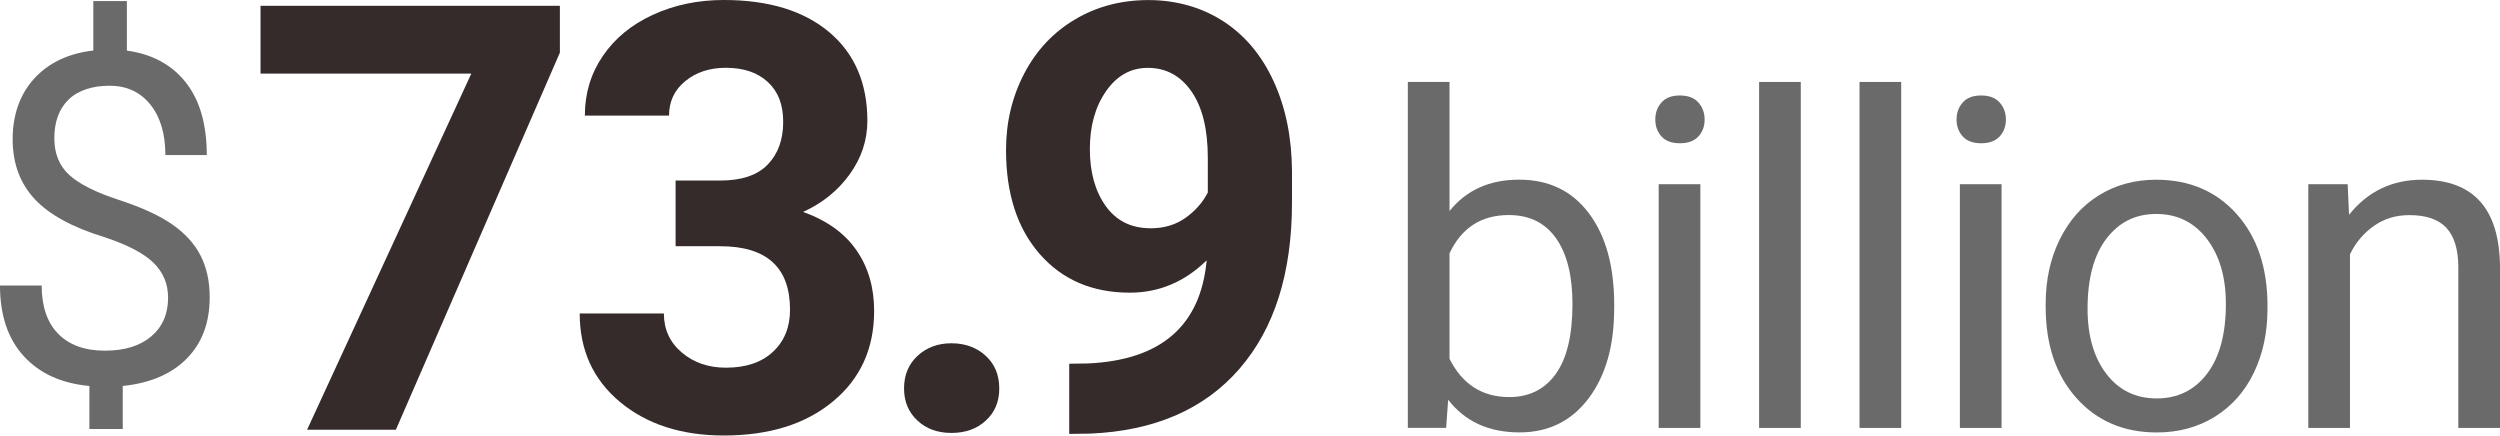
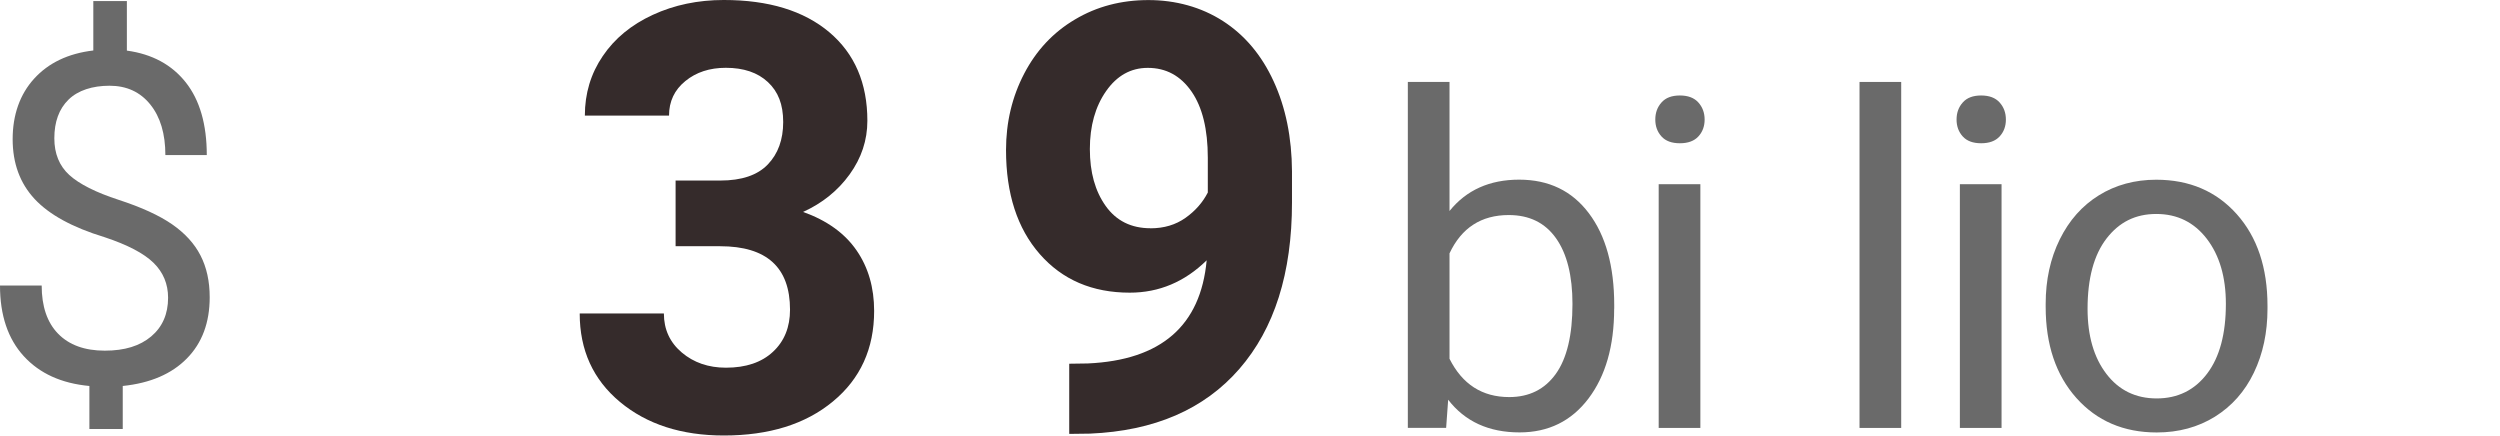
<svg xmlns="http://www.w3.org/2000/svg" id="Layer_2" data-name="Layer 2" viewBox="0 0 369.45 64.37">
  <defs>
    <style>
      .cls-1 {
        fill: #352b2b;
      }

      .cls-2 {
        fill: #6a6a6a;
      }
    </style>
  </defs>
  <g id="Layer_2-2" data-name="Layer 2">
    <g id="Layer_1-2" data-name="Layer 1-2">
      <g>
        <path class="cls-2" d="M24.84,44c0-2.04-.72-3.76-2.15-5.16s-3.84-2.66-7.24-3.79c-4.73-1.44-8.17-3.32-10.33-5.64-2.16-2.32-3.25-5.26-3.25-8.84s1.06-6.62,3.18-8.95c2.12-2.33,5.03-3.72,8.74-4.16V.16h4.96v7.32c3.73.51,6.63,2.08,8.7,4.69,2.07,2.62,3.11,6.2,3.11,10.75h-6.12c0-3.14-.74-5.63-2.23-7.48s-3.5-2.77-6.02-2.77-4.66.68-6.06,2.05-2.1,3.27-2.1,5.72c0,2.27.74,4.07,2.21,5.42,1.48,1.34,3.91,2.57,7.29,3.67,3.38,1.1,6.02,2.31,7.92,3.63s3.3,2.86,4.19,4.61c.9,1.75,1.35,3.81,1.35,6.16,0,3.75-1.13,6.77-3.38,9.05-2.25,2.29-5.41,3.64-9.47,4.06v6.36h-4.93v-6.36c-4.13-.38-7.36-1.85-9.7-4.41-2.34-2.56-3.51-6.04-3.51-10.43h6.16c0,3.08.81,5.46,2.43,7.12,1.62,1.66,3.92,2.5,6.89,2.5s5.19-.7,6.86-2.1c1.66-1.4,2.5-3.31,2.5-5.73h0Z" />
        <path class="cls-2" d="M238.54,45.63c0,5.5-1.27,9.92-3.79,13.26-2.53,3.34-5.92,5.01-10.19,5.01-4.55,0-8.07-1.61-10.55-4.83l-.3,4.16h-5.66V12.11h6.16v19.07c2.48-3.08,5.91-4.63,10.29-4.63s7.81,1.65,10.3,4.96c2.5,3.31,3.75,7.83,3.75,13.58v.53h0ZM232.38,44.93c0-4.19-.81-7.43-2.43-9.72s-3.95-3.43-6.99-3.43c-4.06,0-6.98,1.89-8.75,5.66v15.58c1.89,3.77,4.83,5.66,8.82,5.66,2.95,0,5.25-1.14,6.89-3.43s2.46-5.73,2.46-10.32Z" />
        <path class="cls-2" d="M244.62,17.67c0-1,.3-1.84.92-2.53.61-.69,1.51-1.03,2.71-1.03s2.11.34,2.73,1.03.93,1.53.93,2.53-.31,1.83-.93,2.5-1.53,1-2.73,1-2.1-.33-2.71-1-.92-1.5-.92-2.5ZM251.28,63.24h-6.16V27.22h6.16v36.02Z" />
-         <path class="cls-2" d="M266.12,63.24h-6.16V12.11h6.16v51.13Z" />
        <path class="cls-2" d="M280.96,63.24h-6.16V12.11h6.16v51.13Z" />
        <path class="cls-2" d="M289.14,17.67c0-1,.3-1.84.92-2.53.61-.69,1.51-1.03,2.71-1.03s2.11.34,2.73,1.03c.62.69.93,1.53.93,2.53s-.31,1.83-.93,2.5-1.53,1-2.73,1-2.1-.33-2.71-1-.92-1.5-.92-2.5ZM295.79,63.24h-6.16V27.22h6.16v36.02Z" />
        <path class="cls-2" d="M302.31,44.9c0-3.53.69-6.7,2.08-9.52,1.39-2.82,3.32-4.99,5.79-6.52s5.3-2.3,8.47-2.3c4.9,0,8.87,1.7,11.9,5.09,3.03,3.4,4.54,7.91,4.54,13.55v.43c0,3.51-.67,6.65-2.01,9.44-1.34,2.79-3.26,4.95-5.76,6.51-2.5,1.55-5.36,2.33-8.6,2.33-4.88,0-8.84-1.7-11.87-5.09-3.03-3.4-4.54-7.89-4.54-13.48v-.43h0ZM308.5,45.63c0,3.99.93,7.2,2.78,9.62,1.85,2.42,4.33,3.63,7.44,3.63s5.61-1.23,7.46-3.68,2.76-5.89,2.76-10.3c0-3.95-.94-7.15-2.81-9.6-1.88-2.45-4.37-3.68-7.47-3.68s-5.49,1.21-7.36,3.63c-1.86,2.42-2.8,5.88-2.8,10.39h0Z" />
-         <path class="cls-2" d="M346.94,27.22l.2,4.53c2.75-3.46,6.35-5.19,10.79-5.19,7.61,0,11.45,4.29,11.52,12.88v23.8h-6.16v-23.83c-.02-2.6-.62-4.52-1.78-5.76-1.17-1.24-2.98-1.86-5.44-1.86-2,0-3.75.53-5.26,1.6-1.51,1.06-2.69,2.46-3.53,4.19v25.66h-6.16V27.22h5.83,0Z" />
        <g>
-           <path class="cls-1" d="M82.73,7.8l-24.23,55.71h-13.12l24.27-52.63h-31.15V.86h44.24v6.94Z" />
          <path class="cls-1" d="M99.82,26.68h6.63c3.16,0,5.49-.79,7.01-2.37,1.52-1.58,2.28-3.67,2.28-6.28s-.75-4.49-2.26-5.9c-1.51-1.41-3.58-2.11-6.22-2.11-2.38,0-4.38.65-5.98,1.96-1.61,1.31-2.41,3.01-2.41,5.1h-12.44c0-3.27.88-6.2,2.65-8.8,1.76-2.6,4.23-4.63,7.4-6.09,3.17-1.46,6.66-2.19,10.48-2.19,6.63,0,11.82,1.59,15.58,4.75,3.76,3.17,5.64,7.54,5.64,13.1,0,2.87-.88,5.51-2.62,7.92s-4.04,4.26-6.88,5.55c3.53,1.26,6.16,3.16,7.9,5.68,1.74,2.52,2.6,5.51,2.6,8.95,0,5.57-2.03,10.03-6.09,13.38-4.06,3.36-9.43,5.03-16.12,5.03-6.25,0-11.37-1.65-15.34-4.95-3.97-3.3-5.96-7.66-5.96-13.08h12.44c0,2.35.88,4.27,2.65,5.77,1.76,1.49,3.94,2.24,6.52,2.24,2.95,0,5.27-.78,6.95-2.35,1.68-1.56,2.52-3.64,2.52-6.22,0-6.25-3.44-9.38-10.33-9.38h-6.58v-9.72Z" />
-           <path class="cls-1" d="M133.6,57.4c0-1.98.67-3.59,2-4.82s3-1.85,5.01-1.85,3.72.62,5.06,1.85,2,2.84,2,4.82-.66,3.54-1.98,4.75c-1.32,1.22-3.01,1.83-5.08,1.83s-3.72-.61-5.03-1.83c-1.32-1.22-1.98-2.8-1.98-4.75Z" />
          <path class="cls-1" d="M178.32,38.47c-3.24,3.18-7.03,4.78-11.36,4.78-5.54,0-9.97-1.9-13.3-5.7-3.33-3.8-4.99-8.93-4.99-15.38,0-4.1.9-7.87,2.69-11.3,1.79-3.43,4.29-6.1,7.51-8,3.21-1.91,6.83-2.86,10.84-2.86s7.8,1.03,11.02,3.1c3.21,2.07,5.71,5.03,7.49,8.91,1.78,3.87,2.68,8.3,2.71,13.3v4.6c0,10.44-2.6,18.65-7.79,24.61s-12.55,9.15-22.07,9.55l-3.06.04v-10.37l2.75-.04c10.82-.49,16.67-5.57,17.56-15.23ZM170.01,33.74c2.01,0,3.74-.52,5.19-1.55,1.45-1.03,2.54-2.28,3.29-3.74v-5.12c0-4.22-.8-7.49-2.41-9.81-1.61-2.32-3.76-3.49-6.46-3.49-2.5,0-4.55,1.14-6.15,3.42s-2.41,5.14-2.41,8.58.78,6.22,2.34,8.41c1.56,2.19,3.77,3.29,6.61,3.29Z" />
        </g>
      </g>
    </g>
  </g>
</svg>